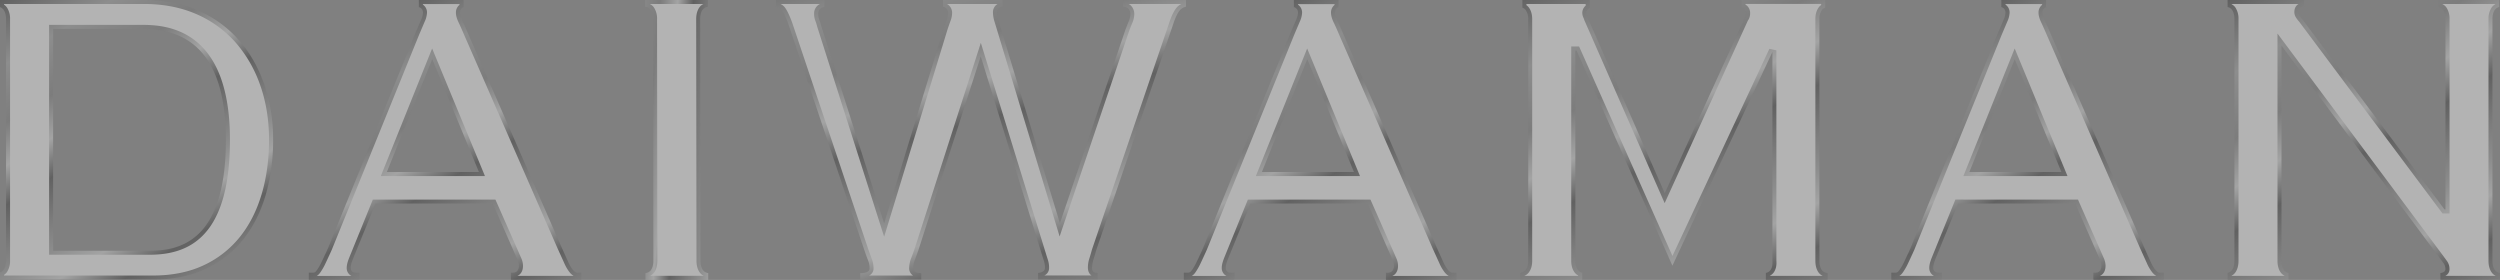
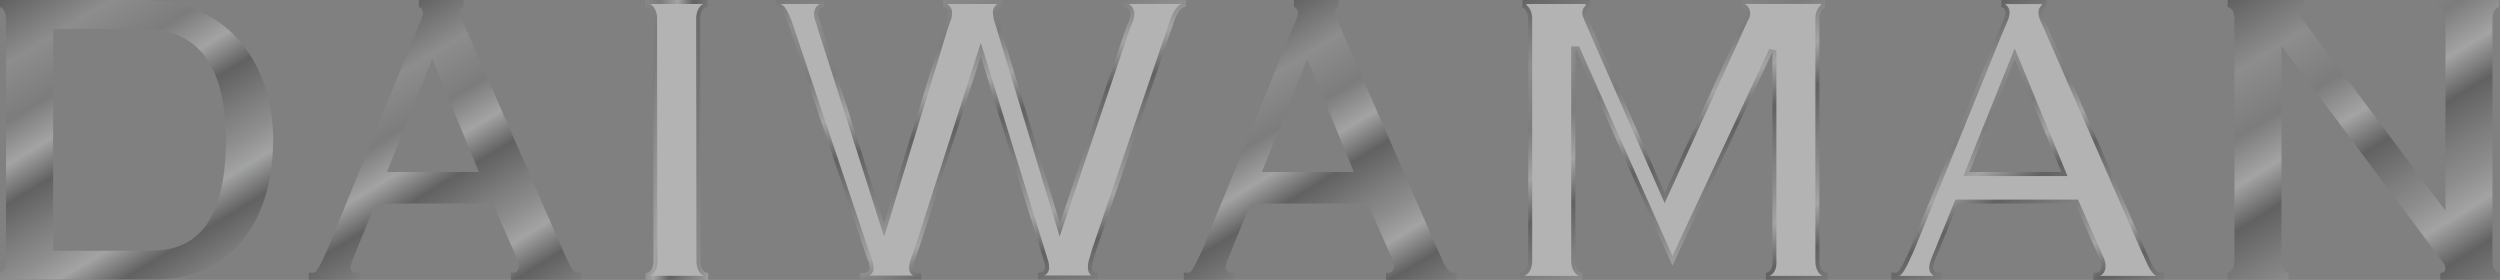
<svg xmlns="http://www.w3.org/2000/svg" xmlns:xlink="http://www.w3.org/1999/xlink" width="2428.387" height="271.889" viewBox="0 0 2428.387 271.889">
  <rect x="0" y="0" width="2428.387" height="271.889" fill="#808080" stroke="none" />
  <defs>
    <linearGradient id="a" x1="0.078" y1="-0.044" x2="0.693" y2="0.997" gradientUnits="objectBoundingBox">
      <stop offset="0" stop-color="#333" />
      <stop offset="0.17" stop-color="#9fa0a0" />
      <stop offset="0.32" stop-color="#767676" />
      <stop offset="0.43" stop-color="#d7d8d8" />
      <stop offset="0.53" stop-color="#333" />
      <stop offset="0.64" stop-color="#767676" />
      <stop offset="0.72" stop-color="#9fa0a0" />
      <stop offset="0.8" stop-color="#d7d8d8" />
      <stop offset="0.9" stop-color="#333" />
      <stop offset="1" stop-color="#767676" />
    </linearGradient>
    <linearGradient id="b" x1="-0.585" y1="0.076" x2="1.585" y2="0.924" xlink:href="#a" />
    <linearGradient id="c" x1="0.304" y1="-0.258" x2="0.796" y2="0.991" xlink:href="#a" />
    <linearGradient id="d" x1="0.177" y1="-0.107" x2="0.819" y2="1.115" xlink:href="#a" />
    <linearGradient id="e" x1="0.151" y1="-0.085" x2="0.846" y2="1.086" xlink:href="#a" />
    <linearGradient id="f" x1="0.092" y1="0.176" x2="0.685" y2="1.177" xlink:href="#a" />
    <linearGradient id="g" x1="0.092" y1="0.176" x2="0.685" y2="1.177" xlink:href="#a" />
    <linearGradient id="h" x1="0.092" y1="0.176" x2="0.685" y2="1.177" xlink:href="#a" />
  </defs>
  <g opacity="0.4">
    <path d="M231.38,38.213a111.142,111.142,0,0,0-39.337-28.147Q168.88.024,139.805,0H0V6.988A6.887,6.887,0,0,1,3.518,9.529c1.564,2.248,2.346,5.278,2.346,9.04V252.978c0,3.812-.782,6.792-2.346,9.04A6.817,6.817,0,0,1,0,264.56v6.988H148.7q28.587,0,50.332-10.066a101.368,101.368,0,0,0,36.552-28.147q14.733-18.1,22.234-43.1a189.747,189.747,0,0,0,7.476-54.485A162.129,162.129,0,0,0,256.4,81.264q-8.869-25.068-25.068-43.1ZM144.5,243.547H51.6V28.049h84.44c29.026,0,83.365,6.059,83.365,107.749s-47.5,107.749-74.96,107.749Z" fill="url(#a)" />
    <path d="M128.23,6.548a8.265,8.265,0,0,1,5.375,3.03c1.564,2.248,2.346,5.278,2.346,9.04v9.431l.293,215.743v9.48c0,3.812-.782,6.792-2.346,9.04-1.075,1.564-2.883,2.541-5.375,3.03v6.548h61.033v-6.6a8.062,8.062,0,0,1-5.18-2.981c-1.564-2.248-2.346-5.229-2.346-9.04l-.293-234.7c0-3.763.782-6.792,2.346-9.04a8.062,8.062,0,0,1,5.18-2.981V0H128.23Z" transform="translate(498.376)" fill="url(#b)" />
    <path d="M461.323,259.722a26.949,26.949,0,0,1,1.417-8.014c.928-2.932,1.71-5.571,2.346-8.014L540,23.749c1.857-5.864,3.909-10.262,6.108-13.194a10.461,10.461,0,0,1,6.4-4.007V0h-61.18V6.4c2.345.293,4.056.88,5.033,1.857a7.522,7.522,0,0,1,2.1,5.668,17.813,17.813,0,0,1-1.661,6.988c-1.075,2.59-2.248,5.62-3.518,9.04L430.049,216.867,370.432,20.133a28,28,0,0,1-1.417-7.721c0-3.518,1.808-5.473,5.277-5.962V0H316.484V6.6c3.323.782,5.033,2.883,5.033,6.3a20.093,20.093,0,0,1-1.417,6.45c-.928,2.59-1.857,5.278-2.834,8.014l-57.955,189.5L198.083,24.824a48.142,48.142,0,0,0-1.857-5.913,14.341,14.341,0,0,1-.928-5.424c0-3.665,2-5.962,6.01-6.792V0H154.25V6.548a9.119,9.119,0,0,1,5.62,3.274c1.857,2.394,4.056,7.037,6.548,13.927l73.543,218.919c1.564,4.5,2.785,7.916,3.763,10.311a20.265,20.265,0,0,1,1.417,7.721c0,3.03-3.03,4.593-9.089,4.642v6.206h59.274v-6.255c-3.078-.1-5.18-.489-6.108-1.222a4.642,4.642,0,0,1-1.661-3.86,25.06,25.06,0,0,1,1.857-8.5c1.271-3.274,2.346-6.255,3.274-9.04L353.134,54.73,412.75,247.847c.635,2.052,1.27,4.056,1.857,5.913a20.361,20.361,0,0,1,.928,6.45c0,2.883-2.3,4.447-6.646,4.935v6.4H466.7v-6.353c-2.1-.2-3.518-.538-4.1-1.124-.928-.831-1.417-2.346-1.417-4.4Z" transform="translate(599.505)" fill="url(#c)" />
    <path d="M595.18,262.361c-1.564-2.248-2.346-5.229-2.346-9.04V18.569a14.6,14.6,0,0,1,2.59-9.04,6.974,6.974,0,0,1,3.079-2.15V0H517.092V7.037q4.544,1.539,4.545,5.864a9.6,9.6,0,0,1-1.857,5.668L442.62,187.742,368.344,18.569a19.853,19.853,0,0,0-1.173-3.079,7.035,7.035,0,0,1-.684-3.079,5.347,5.347,0,0,1,2.59-4.4,2.986,2.986,0,0,1,.684-.342V0H304.33V7.428a6.975,6.975,0,0,1,3.079,2.15,14.6,14.6,0,0,1,2.59,9.04v234.7c0,3.812-.831,6.792-2.59,9.04-1.026,1.368-2.834,2.248-5.229,2.785v6.743h60.3V264.9a7.81,7.81,0,0,1-4.1-2.541c-1.711-2.248-2.59-5.229-2.59-9.04V49.061h1.124l93.138,209.048L547.193,50.478V253.32c.293,3.812-.293,6.792-1.857,9.04a7.535,7.535,0,0,1-4.5,2.785v6.743H600.9v-6.548c-2.688-.489-4.642-1.466-5.717-2.981Z" transform="translate(1174.447)" fill="url(#d)" />
    <path d="M702.424,262.361c-1.564-2.248-2.346-5.229-2.346-9.04V18.569c0-3.763.782-6.792,2.346-9.04a7.939,7.939,0,0,1,4.2-2.736V0H647.5V6.743a7.614,7.614,0,0,1,4.593,2.834c1.564,2.248,2.346,5.278,2.346,9.04V203.428h-.929L515.317,18.569a25.654,25.654,0,0,1-2.59-3.372,6.374,6.374,0,0,1-1.173-3.372,5.061,5.061,0,0,1,1.857-4.4,8.6,8.6,0,0,1,3.665-1.075V0H442.8V6.792a7.51,7.51,0,0,1,4.3,2.736c1.564,2.248,2.346,5.278,2.346,9.04V253.32c0,3.812-.782,6.792-2.346,9.04a7.51,7.51,0,0,1-4.3,2.736v6.792h59.177v-6.743a7.409,7.409,0,0,1-4.447-2.785c-1.564-2.248-2.346-5.229-2.346-9.04V44.468L649.7,251.757l2.834,3.86a9.294,9.294,0,0,1,1.857,5.913c0,2-1.661,3.225-4.887,3.763v6.548h57.906v-6.6a7.856,7.856,0,0,1-5.033-2.932Z" transform="translate(1720.978)" fill="url(#e)" />
    <path d="M322.763,264.9h-.684c-1.613,0-3.03-1.417-4.447-3.127a35.283,35.283,0,0,1-4.447-7.77c-1.564-3.421-3.763-8.258-6.548-14.464L216.724,34.059c-2.492-5.864-4.544-10.408-6.108-13.682s-2.346-5.962-2.346-8.014a5.351,5.351,0,0,1,3.469-5.424V0H168.3V6.89a5.372,5.372,0,0,1,4.007,5.473,19.789,19.789,0,0,1-1.857,6.988c-1.271,2.932-3.127,7.33-5.62,13.145L80.047,241.1c-2.492,5.522-4.545,9.92-6.108,13.145a51.545,51.545,0,0,1-4.2,7.476c-1.27,1.71-2,3.127-4.251,3.127h-4.1v6.988h49.159v-6.988h-3.86c-3.03,0-4.593-2-4.593-4.887q0-3.079,2.346-8.8c1.222-2.981,15.735-38.7,21.745-53.459H240.033c6.792,15.344,23.6,53.459,24.237,54.974a14.3,14.3,0,0,1,1.173,5.424,7.365,7.365,0,0,1-1.857,5.424,5.718,5.718,0,0,1-3.616,1.319h-2.3v6.988h68.51v-6.988h-3.469ZM137.22,167.072,181.3,57.515l45.347,109.557H137.22Z" transform="translate(238.558)" fill="url(#f)" />
    <path d="M433.96,264.9h-2.3v6.988h68.51V264.9h-4.154c-1.612,0-3.03-1.417-4.447-3.127a35.288,35.288,0,0,1-4.447-7.77c-1.564-3.421-3.763-8.258-6.548-14.464L390.664,34.059c-2.492-5.864-4.544-10.408-6.108-13.682s-2.346-5.962-2.346-8.014a5.351,5.351,0,0,1,3.469-5.424V0H342.238V6.89a5.372,5.372,0,0,1,4.007,5.473,19.789,19.789,0,0,1-1.857,6.988c-1.271,2.932-3.128,7.33-5.62,13.145L253.987,241.1c-2.492,5.522-4.544,9.92-6.108,13.145a51.556,51.556,0,0,1-4.2,7.476c-1.271,1.71-2,3.127-4.251,3.127h-4.1v6.988h49.159v-6.988h-3.86c-3.03,0-4.593-2-4.593-4.887q0-3.079,2.346-8.8c1.222-2.981,15.735-38.7,21.745-53.459H413.973c6.793,15.344,23.6,53.459,24.238,54.974a14.3,14.3,0,0,1,1.173,5.424,7.365,7.365,0,0,1-1.857,5.424,5.718,5.718,0,0,1-3.616,1.319Zm-122.8-97.829L355.237,57.515l45.347,109.557H311.16Z" transform="translate(914.59)" fill="url(#g)" />
    <path d="M637.333,264.9h-.684c-1.613,0-3.03-1.417-4.447-3.127a35.286,35.286,0,0,1-4.447-7.77c-1.564-3.421-3.763-8.258-6.548-14.464L531.294,34.059c-2.492-5.864-4.544-10.408-6.108-13.682s-2.346-5.962-2.346-8.014a5.351,5.351,0,0,1,3.469-5.424V0H482.868V6.89a5.372,5.372,0,0,1,4.007,5.473,19.788,19.788,0,0,1-1.857,6.988c-1.271,2.932-3.128,7.33-5.619,13.145L394.617,241.1c-2.492,5.522-4.545,9.92-6.108,13.145a51.547,51.547,0,0,1-4.2,7.476c-1.271,1.71-2,3.127-4.251,3.127h-4.1v6.988h49.159v-6.988h-3.861c-3.03,0-4.593-2-4.593-4.887q0-3.079,2.346-8.8c1.222-2.981,15.735-38.7,21.745-53.459H554.6c6.792,15.344,23.6,53.459,24.237,54.974a14.3,14.3,0,0,1,1.173,5.424,7.365,7.365,0,0,1-1.857,5.424,5.718,5.718,0,0,1-3.616,1.319h-2.3v6.988h68.51v-6.988h-3.469ZM451.79,167.072,495.867,57.515l45.347,109.557Z" transform="translate(1461.16)" fill="url(#h)" />
-     <path d="M.8,264.568v-.635a11.432,11.432,0,0,0,2.834-2.688,19.6,19.6,0,0,0,3.03-11.288V15.5A19.6,19.6,0,0,0,3.634,4.211,10.787,10.787,0,0,0,.8,1.474V.79H136.7c18.716,0,35.77,3.274,50.625,9.724A108.29,108.29,0,0,1,225.29,37.684a125.442,125.442,0,0,1,24.286,41.829c5.766,16.223,8.649,34.108,8.649,53.166s-2.443,37.089-7.33,53.313c-4.838,16.126-12.07,30.2-21.55,41.78a97.713,97.713,0,0,1-35.134,27.072c-13.927,6.45-30.3,9.724-48.67,9.724Zm43.735-20.182h96.852c33.864,0,78.869-11.581,78.869-111.658,0-111.658-65.725-111.658-87.323-111.658H44.584V244.386Z" transform="translate(3.109 3.07)" fill="#fff" />
    <path d="M129.463,264.822a10.817,10.817,0,0,0,4.007-3.372c2-2.883,3.03-6.695,3.03-11.288l-.293-234.7a19.6,19.6,0,0,0-3.03-11.288A10.443,10.443,0,0,0,129.17.8h52.091a10.444,10.444,0,0,0-4.007,3.372c-2,2.883-3.03,6.695-3.03,11.288l.293,234.7c0,4.593,1.026,8.4,3.079,11.288a10.1,10.1,0,0,0,4.007,3.372h-52.14Z" transform="translate(502.03 3.109)" fill="#fff" />
    <path d="M411.3,264.568a7.865,7.865,0,0,0,4.74-7.428,24.835,24.835,0,0,0-1.124-7.672c-.586-1.857-1.222-3.812-1.857-5.864L349.734,38.563,285.475,238.376c-.88,2.639-1.955,5.62-3.225,8.845a28.669,28.669,0,0,0-2.15,9.92,8.412,8.412,0,0,0,3.127,6.939,8.3,8.3,0,0,0,.684.489H241.1a7.388,7.388,0,0,0,4.4-6.939,26.174,26.174,0,0,0-1.661-9.187c-.928-2.394-2.15-5.766-3.714-10.213L166.633,19.359c-2.688-7.379-5.033-12.314-7.183-15.1A11.957,11.957,0,0,0,155.15.79h38.409a10.07,10.07,0,0,0-5.766,9.48,18.041,18.041,0,0,0,1.222,6.89,44.131,44.131,0,0,1,1.71,5.473l65.089,204.259L317.433,25.37c.88-2.59,1.808-5.229,2.736-7.819a22.7,22.7,0,0,0,1.661-7.77A9.735,9.735,0,0,0,316.847.79h49.11a9.319,9.319,0,0,0-4.447,8.454,32.471,32.471,0,0,0,1.564,8.894L426.258,226.6,493.4,28.106c1.173-3.274,2.346-6.255,3.421-8.747a22.394,22.394,0,0,0,1.955-8.5,11.528,11.528,0,0,0-3.274-8.5A8.52,8.52,0,0,0,493.35.839h51.162a13.924,13.924,0,0,0-5.229,4.3c-2.443,3.274-4.691,8.112-6.695,14.318l-74.911,219.9c-.684,2.639-1.466,5.229-2.345,8.063a30.1,30.1,0,0,0-1.613,9.187c0,3.225.928,5.668,2.688,7.281a4.067,4.067,0,0,0,.88.635H411.158Z" transform="translate(603.003 3.07)" fill="#fff" />
    <path d="M541.563,264.949V264.8a10.577,10.577,0,0,0,3.763-3.225c2.1-2.981,2.932-6.89,2.541-11.63V45.883l-6.792-1.515L446.91,245.6,356.215,42.072h-7.623V250.289c0,4.642,1.124,8.5,3.372,11.435a9.831,9.831,0,0,0,3.323,2.785v.44H303a10.756,10.756,0,0,0,4.3-3.225q3.372-4.4,3.372-11.435V15.537c0-4.642-1.124-8.5-3.372-11.435A11.568,11.568,0,0,0,305.052,2V.878h57.564V2.49a9.079,9.079,0,0,0-3.274,6.841,11.452,11.452,0,0,0,1.026,4.691,18.659,18.659,0,0,1,.977,2.59l77.99,177.676L520.111,17.1a12.115,12.115,0,0,0,2.248-7.33,9.411,9.411,0,0,0-4.544-8.356V.78h73.543V1.9a8.446,8.446,0,0,0-2.248,2.1q-3.372,4.471-3.372,11.435V250.289c0,4.593,1.026,8.4,3.03,11.288a10.231,10.231,0,0,0,4.154,3.372H541.514Z" transform="translate(1177.634 3.032)" fill="#fff" />
-     <path d="M651.045,264.871a6.935,6.935,0,0,0,4.154-6.4,13.154,13.154,0,0,0-2.736-8.4l-2.687-3.714L488.127,29.484V250.211c0,4.593,1.026,8.4,3.079,11.288a10.577,10.577,0,0,0,3.763,3.225v.147H443.659v-.244a10.088,10.088,0,0,0,3.567-3.127c2-2.883,3.03-6.695,3.03-11.288V15.46a19.6,19.6,0,0,0-3.03-11.288,9.844,9.844,0,0,0-3.616-3.127V.8h64.943s-.342.2-.489.293c-1.612,1.124-3.568,3.372-3.568,7.623a10.008,10.008,0,0,0,1.808,5.522,31.394,31.394,0,0,0,2.981,3.86l139.121,186.13h6.841V15.46a19.6,19.6,0,0,0-3.03-11.288A10.11,10.11,0,0,0,648.358.9V.8h51.26v.293a10.06,10.06,0,0,0-3.469,3.079A19.609,19.609,0,0,0,693.07,15.46V250.211c0,4.593,1.026,8.4,3.079,11.288a10.444,10.444,0,0,0,4.007,3.372h-49.11Z" transform="translate(1724.126 3.109)" fill="#fff" />
-     <path d="M257.749,264.832a8.785,8.785,0,0,0,2.443-1.564c2.052-1.955,3.078-4.74,3.078-8.258a18.024,18.024,0,0,0-1.466-6.89c-.586-1.368-13.047-29.613-23.8-54l-1.515-3.372H117.407s-21.5,52.922-22.723,55.9c-1.759,4.3-2.639,7.672-2.639,10.262a8.484,8.484,0,0,0,4.593,7.965H62.97a11.026,11.026,0,0,0,3.469-3.421l.342-.489a57.451,57.451,0,0,0,4.593-8.112c1.564-3.274,3.616-7.721,6.108-13.243L162.265,30.862l5.571-13.1a22.9,22.9,0,0,0,2.2-8.5,9.2,9.2,0,0,0-4.007-7.916V.81H201.6v.782a9.331,9.331,0,0,0-3.469,7.672c0,2.688.88,5.864,2.736,9.675,1.515,3.225,3.518,7.721,6.011,13.536L296.793,238l6.6,14.513a39.634,39.634,0,0,0,4.984,8.6,14.2,14.2,0,0,0,4.1,3.714H257.7Zm-132.573-96.95H226.328L175.019,43.959,125.176,167.882Z" transform="translate(244.738 3.148)" fill="#fff" />
-     <path d="M431.689,264.793a8.783,8.783,0,0,0,2.443-1.564c2.052-1.955,3.079-4.74,3.079-8.258a18.024,18.024,0,0,0-1.466-6.89c-.586-1.368-13.047-29.613-23.8-54l-1.515-3.372H291.346s-21.5,52.922-22.723,55.9c-1.759,4.3-2.639,7.672-2.639,10.262a8.483,8.483,0,0,0,4.593,7.965H236.91a11.029,11.029,0,0,0,3.469-3.421l.342-.489a57.467,57.467,0,0,0,4.593-8.112c1.564-3.274,3.616-7.721,6.108-13.243L336.254,30.872l5.571-13.1a22.906,22.906,0,0,0,2.2-8.5,9.2,9.2,0,0,0-4.007-7.916V.82h35.574V1.6a9.332,9.332,0,0,0-3.469,7.672c0,2.688.88,5.864,2.736,9.675,1.564,3.225,3.567,7.721,6.011,13.536l89.913,205.53,6.6,14.513a39.639,39.639,0,0,0,4.984,8.6,14.2,14.2,0,0,0,4.1,3.714H431.689Zm-132.573-96.95H400.268L348.959,43.92,299.116,167.843Z" transform="translate(920.77 3.187)" fill="#fff" />
    <path d="M572.329,264.832a8.787,8.787,0,0,0,2.443-1.564c2.052-1.955,3.078-4.74,3.078-8.258a18.025,18.025,0,0,0-1.466-6.89c-.635-1.515-15.49-35.134-24.286-55.072l-1.026-2.346H431.987s-21.5,52.922-22.723,55.9c-1.759,4.3-2.639,7.672-2.639,10.262a8.484,8.484,0,0,0,4.593,7.965H377.55a11.028,11.028,0,0,0,3.469-3.421l.342-.489a57.466,57.466,0,0,0,4.593-8.112c1.564-3.274,3.616-7.721,6.108-13.243L476.894,30.862l5.571-13.1a22.905,22.905,0,0,0,2.2-8.5,9.2,9.2,0,0,0-4.007-7.916V.81h35.574v.782a9.331,9.331,0,0,0-3.469,7.672c0,2.688.88,5.864,2.737,9.675,1.515,3.225,3.518,7.721,6.01,13.536L611.422,238l6.6,14.513a38.849,38.849,0,0,0,4.984,8.6,14.2,14.2,0,0,0,4.1,3.714H572.329Zm-132.573-96.95H540.908L489.6,43.959Z" transform="translate(1467.379 3.148)" fill="#fff" />
  </g>
</svg>